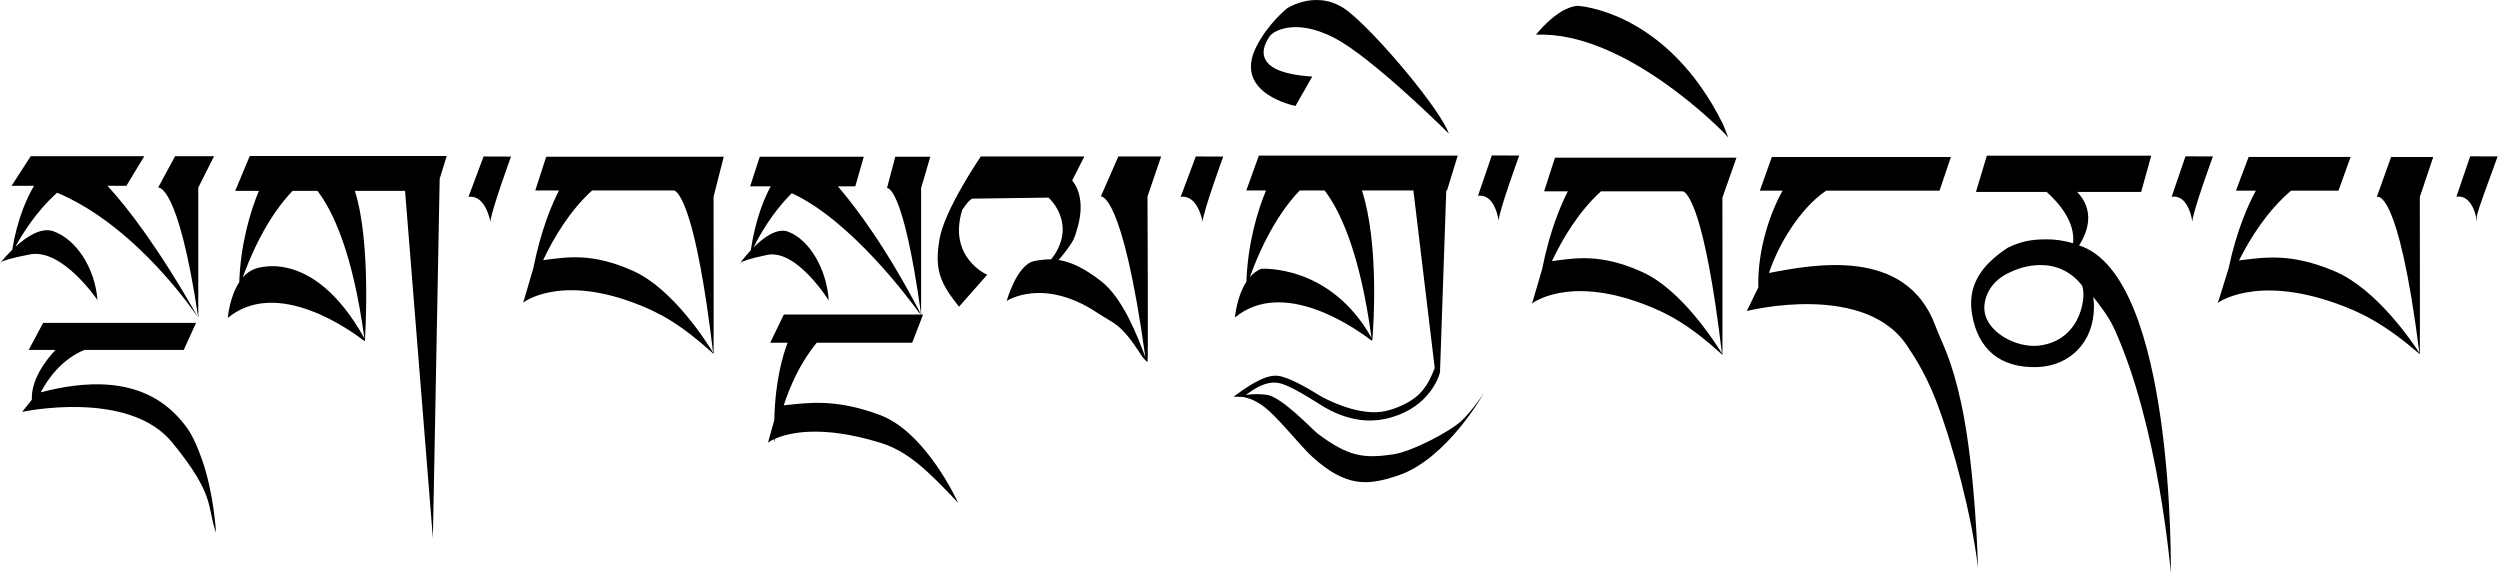
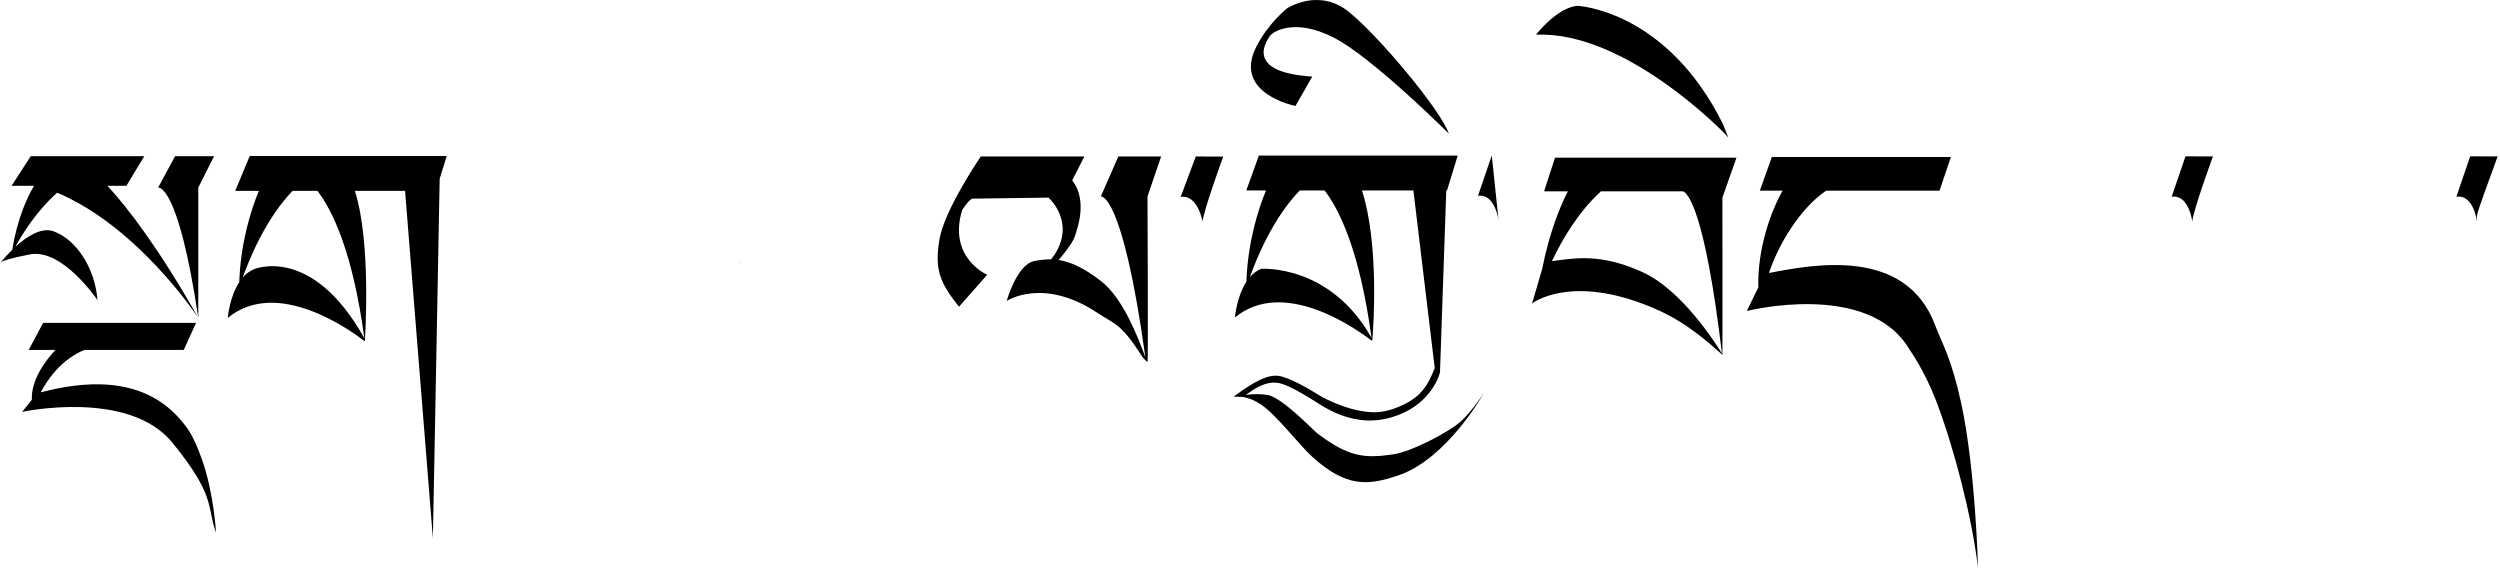
<svg xmlns="http://www.w3.org/2000/svg" width="637" height="146" viewBox="0 0 637 146" fill="none">
-   <path d="M161.432 77.135C167.929 79.561 173.392 82.527 181.732 90.099C181.732 90.129 181.817 90.176 181.817 90.176C181.871 90.225 181.817 50.135 181.817 50.135L184.411 39.934H139.176L136.391 48.523H142.441C140.712 51.859 137.874 58.398 135.88 68.365L133.585 76.217L133.25 77.135C133.25 77.135 142.227 69.966 161.432 77.135ZM150.877 48.523H171.79C172.99 48.996 177.333 53.318 181.702 89.867C180.092 87.218 171.474 73.629 161.445 69.092C150.841 64.3 144.492 65.507 138.382 66.291C141.032 60.703 145.15 53.694 150.878 48.523H150.877Z" fill="black" />
  <path d="M188.431 67.222C188.431 67.222 188.505 67.118 188.642 66.934C188.373 67.128 188.431 67.222 188.431 67.222Z" fill="black" />
-   <path d="M224.189 105.741C212.932 101.562 206.175 102.594 199.688 103.281C201.305 98.367 203.94 92.359 208.109 87.325H232.433L235.199 80.148H234.697V47.927L237.042 39.934H228.121L226.003 47.927C226.003 47.927 230.076 46.695 234.7 80.148C225.765 62.972 218.261 53.072 213.498 47.478H217.931L220.088 39.939H193.593L191.137 47.478H196.376C194.821 50.349 192.487 55.734 191.298 63.778C190.356 64.78 189.471 65.834 188.647 66.936C189.13 66.601 190.658 65.944 195.471 64.95C203.01 63.394 211.176 76.589 211.176 76.589C210.59 68.288 206.133 61.077 200.883 59.058C198.008 57.951 194.548 60.507 192.003 63.045C193.469 60.073 196.77 54.114 201.751 49.235C216.744 56.104 231.609 76.118 234.013 79.451C234.105 79.578 234.603 80.045 234.663 80.106C234.675 80.119 234.686 80.134 234.695 80.149H199.712L196.255 87.327H200.687C199.552 90.265 197.503 96.905 197.292 107.014L195.684 112.777C196.198 112.414 196.749 112.107 197.329 111.863C197.339 112.167 197.348 112.467 197.363 112.776C197.363 112.776 197.41 112.419 197.53 111.77C200.926 110.299 209.238 108.188 224.179 112.776C231.169 114.918 236.025 119.509 244.131 128.112C244.124 128.11 236.047 110.142 224.189 105.741Z" fill="black" />
  <path d="M244.36 78.148L251.53 70.019C251.53 70.019 241.43 65.636 245.172 53.499C245.172 53.499 246.66 51.141 247.675 50.616L267.16 50.353C267.16 50.353 274.061 56.384 268.783 64.775L267.838 66.08C266.407 66.076 264.979 66.219 263.576 66.507C259.108 67.335 256.496 76.69 256.496 76.69C256.496 76.69 265.696 70.526 279.507 79.647C284.227 82.763 285.539 82.289 291.024 90.847C291.024 90.847 292.029 92.107 292.403 92.219C292.57 92.269 292.384 50.056 292.384 50.056L295.861 39.865H284.959L280.491 50.056C280.491 50.056 285.963 48.666 291.838 91.023C289.836 85.598 286.072 75.944 280.613 71.684C276.081 68.149 272.662 66.693 269.738 66.244C271.181 64.59 272.833 62.431 273.491 61.092C273.836 60.394 274.103 59.659 274.287 58.903C276.596 51.698 274.622 47.728 273.193 45.97L276.299 39.865H249.909C249.909 39.865 240.572 53.499 239.354 61.104C238.176 68.449 239.268 71.841 244.36 78.148Z" fill="black" />
  <path d="M493.092 82.9C485.585 62.811 461.93 67.403 450.734 69.559C452.985 62.652 458.462 53.238 465.286 48.589H494.188L497.093 39.999H451.466L448.403 48.587H454.209C451.456 53.367 447.747 63.076 448.028 73.215L445.081 79.246C445.081 79.246 476.243 71.317 486.595 89.156C486.595 89.156 490.315 94.268 493.35 102.204C497.845 113.957 502.417 131.511 503.994 144.656C503.994 144.656 503.393 119.635 499.7 102.685C497.158 91.016 494.907 87.754 493.092 82.9Z" fill="black" />
  <path d="M439.533 34.111L440.371 35.065C440.219 34.796 439.198 32.01 439.063 31.737C424.614 2.468 401.889 1.477 401.889 1.477C396.625 2.003 391.361 8.848 391.361 8.848C414.272 7.793 439.533 34.111 439.533 34.111Z" fill="black" />
-   <path d="M529.76 62.541C532.003 58.986 533.811 53.671 529.267 48.91H545.572L548.135 39.66H506.251L503.468 48.91H521.497C524.755 51.842 528.826 56.652 528.212 61.978C525.98 61.297 523.657 60.963 521.324 60.986C517.429 60.986 514.815 61.571 511.637 63.084C503.92 68.11 501.372 73.55 502.493 80.147C503.979 88.901 509.595 93.857 519.141 93.527C527.317 93.244 533.538 87.263 533.538 78.16C533.539 77.32 533.484 76.48 533.37 75.647C534.918 77.629 537.312 80.694 538.688 83.701C550.08 108.642 553.124 146 553.124 146C553.124 146 554.215 70.323 529.76 62.541ZM519.498 88.065C513.731 88.735 505.788 84.532 505.609 78.639C505.527 75.959 506.959 71.564 512.419 69.257C512.419 69.257 523.085 63.705 530.333 72.524C531.774 74.193 530.879 86.725 519.498 88.065Z" fill="black" />
-   <path d="M619.992 39.999H609.254L605.6 50.192C605.6 50.192 611.012 46.994 616.463 89.932C614.753 87.283 605.609 73.694 594.968 69.157C583.717 64.366 576.978 65.572 570.496 66.356C573.306 60.764 577.675 53.754 583.753 48.584H595.838L598.936 39.994H572.951L569.715 48.587H574.794C572.961 51.923 569.948 58.462 567.834 68.43L565.391 76.284L565.036 77.203C565.036 77.203 574.561 70.032 594.938 77.203C601.832 79.629 607.629 82.594 616.479 90.167C616.479 90.197 616.569 90.244 616.569 90.244C616.624 90.292 616.569 50.194 616.569 50.194L619.992 39.999Z" fill="black" />
  <path d="M63.634 39.752L59.936 48.631H65.968C63.897 53.567 61.3 61.993 60.967 71.891C58.453 75.71 58.043 81.006 58.043 81.006C70.647 70.587 89.445 84.247 92.953 86.977C92.965 87.073 94.714 61.949 90.413 48.631H103.208L110.301 137.11L112.03 45.557L113.815 39.752H63.634ZM92.841 86.19C79.471 62.22 64.716 68.588 64.716 68.588C63.601 69.067 62.614 69.8 61.834 70.73C63.563 65.885 67.77 55.651 74.55 48.631H80.887C84.749 53.663 89.877 64.234 92.841 86.19Z" fill="black" />
-   <path d="M124.954 56.5C125.139 53.752 130.212 39.899 130.212 39.899L123.219 39.87L119.365 50.172C123.761 49.509 124.954 56.5 124.954 56.5Z" fill="black" />
  <path d="M24.837 76.454C24.197 68.153 19.33 60.942 13.598 58.923C10.459 57.816 6.681 60.372 3.905 62.91C5.506 59.938 9.11 53.979 14.548 49.1C35.363 57.844 50.522 80.995 50.522 80.995C40.612 63.472 32.627 52.999 27.37 47.343H32.21L36.76 39.804H7.827L2.95 47.343H8.669C6.972 50.215 4.424 55.599 3.126 63.641C2.102 64.639 1.135 65.694 0.23 66.801C0.758 66.466 2.434 65.809 7.683 64.815C15.915 63.259 24.837 76.454 24.837 76.454Z" fill="black" />
  <path d="M0.237 66.801C-0.063 66.995 0.007 67.089 0.007 67.089C0.007 67.089 0.088 66.983 0.237 66.801Z" fill="black" />
  <path d="M50.521 80.995V47.794L54.542 39.801H44.617L40.293 47.794C40.293 47.794 45.406 46.538 50.521 80.995Z" fill="black" />
  <path d="M45.892 106.831C35.82 95.236 20.395 97.362 10.374 99.962C12.262 96.409 15.745 91.563 21.468 89.171H46.812L49.952 82.273H10.992L7.307 89.171H14.129C11.822 91.632 7.879 96.626 8.116 101.84L5.645 104.946C5.645 104.946 32.755 99.082 43.92 112.789C55.04 126.436 52.651 129.02 55.04 135.751C55.04 135.751 54.537 125.726 51.439 117.006C49.3 111.006 47.84 109.068 45.892 106.831Z" fill="black" />
  <path d="M330.088 26.996L334.365 19.507C316.526 18.406 323.027 10.045 323.574 9.157C324.122 8.269 329.606 4.337 339.872 9.597C349.729 14.649 369.163 34.043 369.163 34.043C367.153 28.117 351.324 9.157 343.642 2.99C335.96 -3.177 327.979 2.108 327.979 2.108C327.979 2.108 323.078 5.938 320.051 12.02C314.132 23.905 330.088 26.996 330.088 26.996Z" fill="black" />
  <path d="M349.694 86.502C350.029 82.163 351.322 61.837 347.025 48.53H360.132L365.57 93.78C365.022 94.904 363.936 98.687 360.644 101.256C358.309 103.079 354.604 104.607 351.82 104.942C345.326 105.716 337.445 101.526 336.309 100.819C333.027 98.778 328.375 96.112 325.686 95.762C322.084 95.291 317.121 99.051 314.307 101.065L316.699 101.149C317.756 101.316 319.445 101.799 321.464 103.186C325.317 105.835 331.246 113.588 334.393 116.421C343.038 124.213 348.533 123.793 356.441 121.079C368.746 116.843 378.053 100.244 378.053 100.244C378.053 100.244 375.002 104.844 372.229 107.371C369.457 109.897 359.884 115.058 354.866 115.79C347.422 116.877 343.554 116.311 335.81 110.552C334.557 109.619 326.632 101.107 322.784 100.604C321.008 100.36 319.205 100.368 317.431 100.628C320.023 98.785 322.521 97.156 325.535 97.55C328.013 97.873 332.404 100.602 335.607 102.594C336.757 103.31 344.095 108.597 352.8 106.768C363.236 104.575 366.351 97.051 366.905 94.906L366.915 94.717L368.507 48.525H368.703L371.43 39.645H320.755L317.56 48.525H322.586C320.517 53.461 317.919 61.886 317.585 71.786C315.081 75.604 314.663 80.9 314.663 80.9C326.931 70.759 345.063 83.428 349.258 86.63C349.258 86.63 349.412 86.843 349.583 86.72C349.617 86.694 349.644 86.661 349.663 86.624C349.682 86.586 349.693 86.545 349.694 86.502ZM349.459 86.08C338.881 67.217 321.335 68.489 321.335 68.489C320.22 68.967 319.234 69.701 318.455 70.63C320.182 65.783 324.391 55.551 331.169 48.532H337.506C341.369 53.559 346.496 64.129 349.459 86.08Z" fill="black" />
-   <path d="M381.844 56.233C382.028 53.486 387.101 39.632 387.101 39.632L380.108 39.603L376.59 49.904C380.989 49.242 381.844 56.233 381.844 56.233Z" fill="black" />
+   <path d="M381.844 56.233L380.108 39.603L376.59 49.904C380.989 49.242 381.844 56.233 381.844 56.233Z" fill="black" />
  <path d="M306.423 56.498C306.607 53.75 311.68 39.897 311.68 39.897L304.687 39.868L300.834 50.17C305.234 49.507 306.423 56.498 306.423 56.498Z" fill="black" />
  <path d="M442.457 40.166H396.217L393.439 48.754H399.487C397.76 52.09 394.922 58.629 392.928 68.597L390.633 76.45L390.298 77.368C390.298 77.368 399.275 70.197 418.479 77.368C424.976 79.794 430.438 82.759 438.78 90.332C438.86 90.429 438.867 90.402 438.867 90.402V90.292C438.919 90.34 438.867 50.359 438.867 50.359L442.457 40.166ZM418.499 69.329C407.896 64.538 401.546 65.744 395.436 66.528C398.085 60.936 402.203 53.926 407.931 48.756H428.848C430.048 49.23 434.39 53.551 438.76 90.099C437.141 87.455 428.523 73.861 418.494 69.329H418.499Z" fill="black" />
  <path d="M553.339 50.133C557.742 49.463 558.596 56.461 558.596 56.461C558.78 53.713 563.853 39.859 563.853 39.859L556.861 39.831L553.339 50.133Z" fill="black" />
  <path d="M636.397 39.859L629.404 39.831L625.886 50.133C630.289 49.463 631.143 56.461 631.143 56.461C631.299 54.151 629.814 57.823 636.397 39.859Z" fill="black" />
</svg>